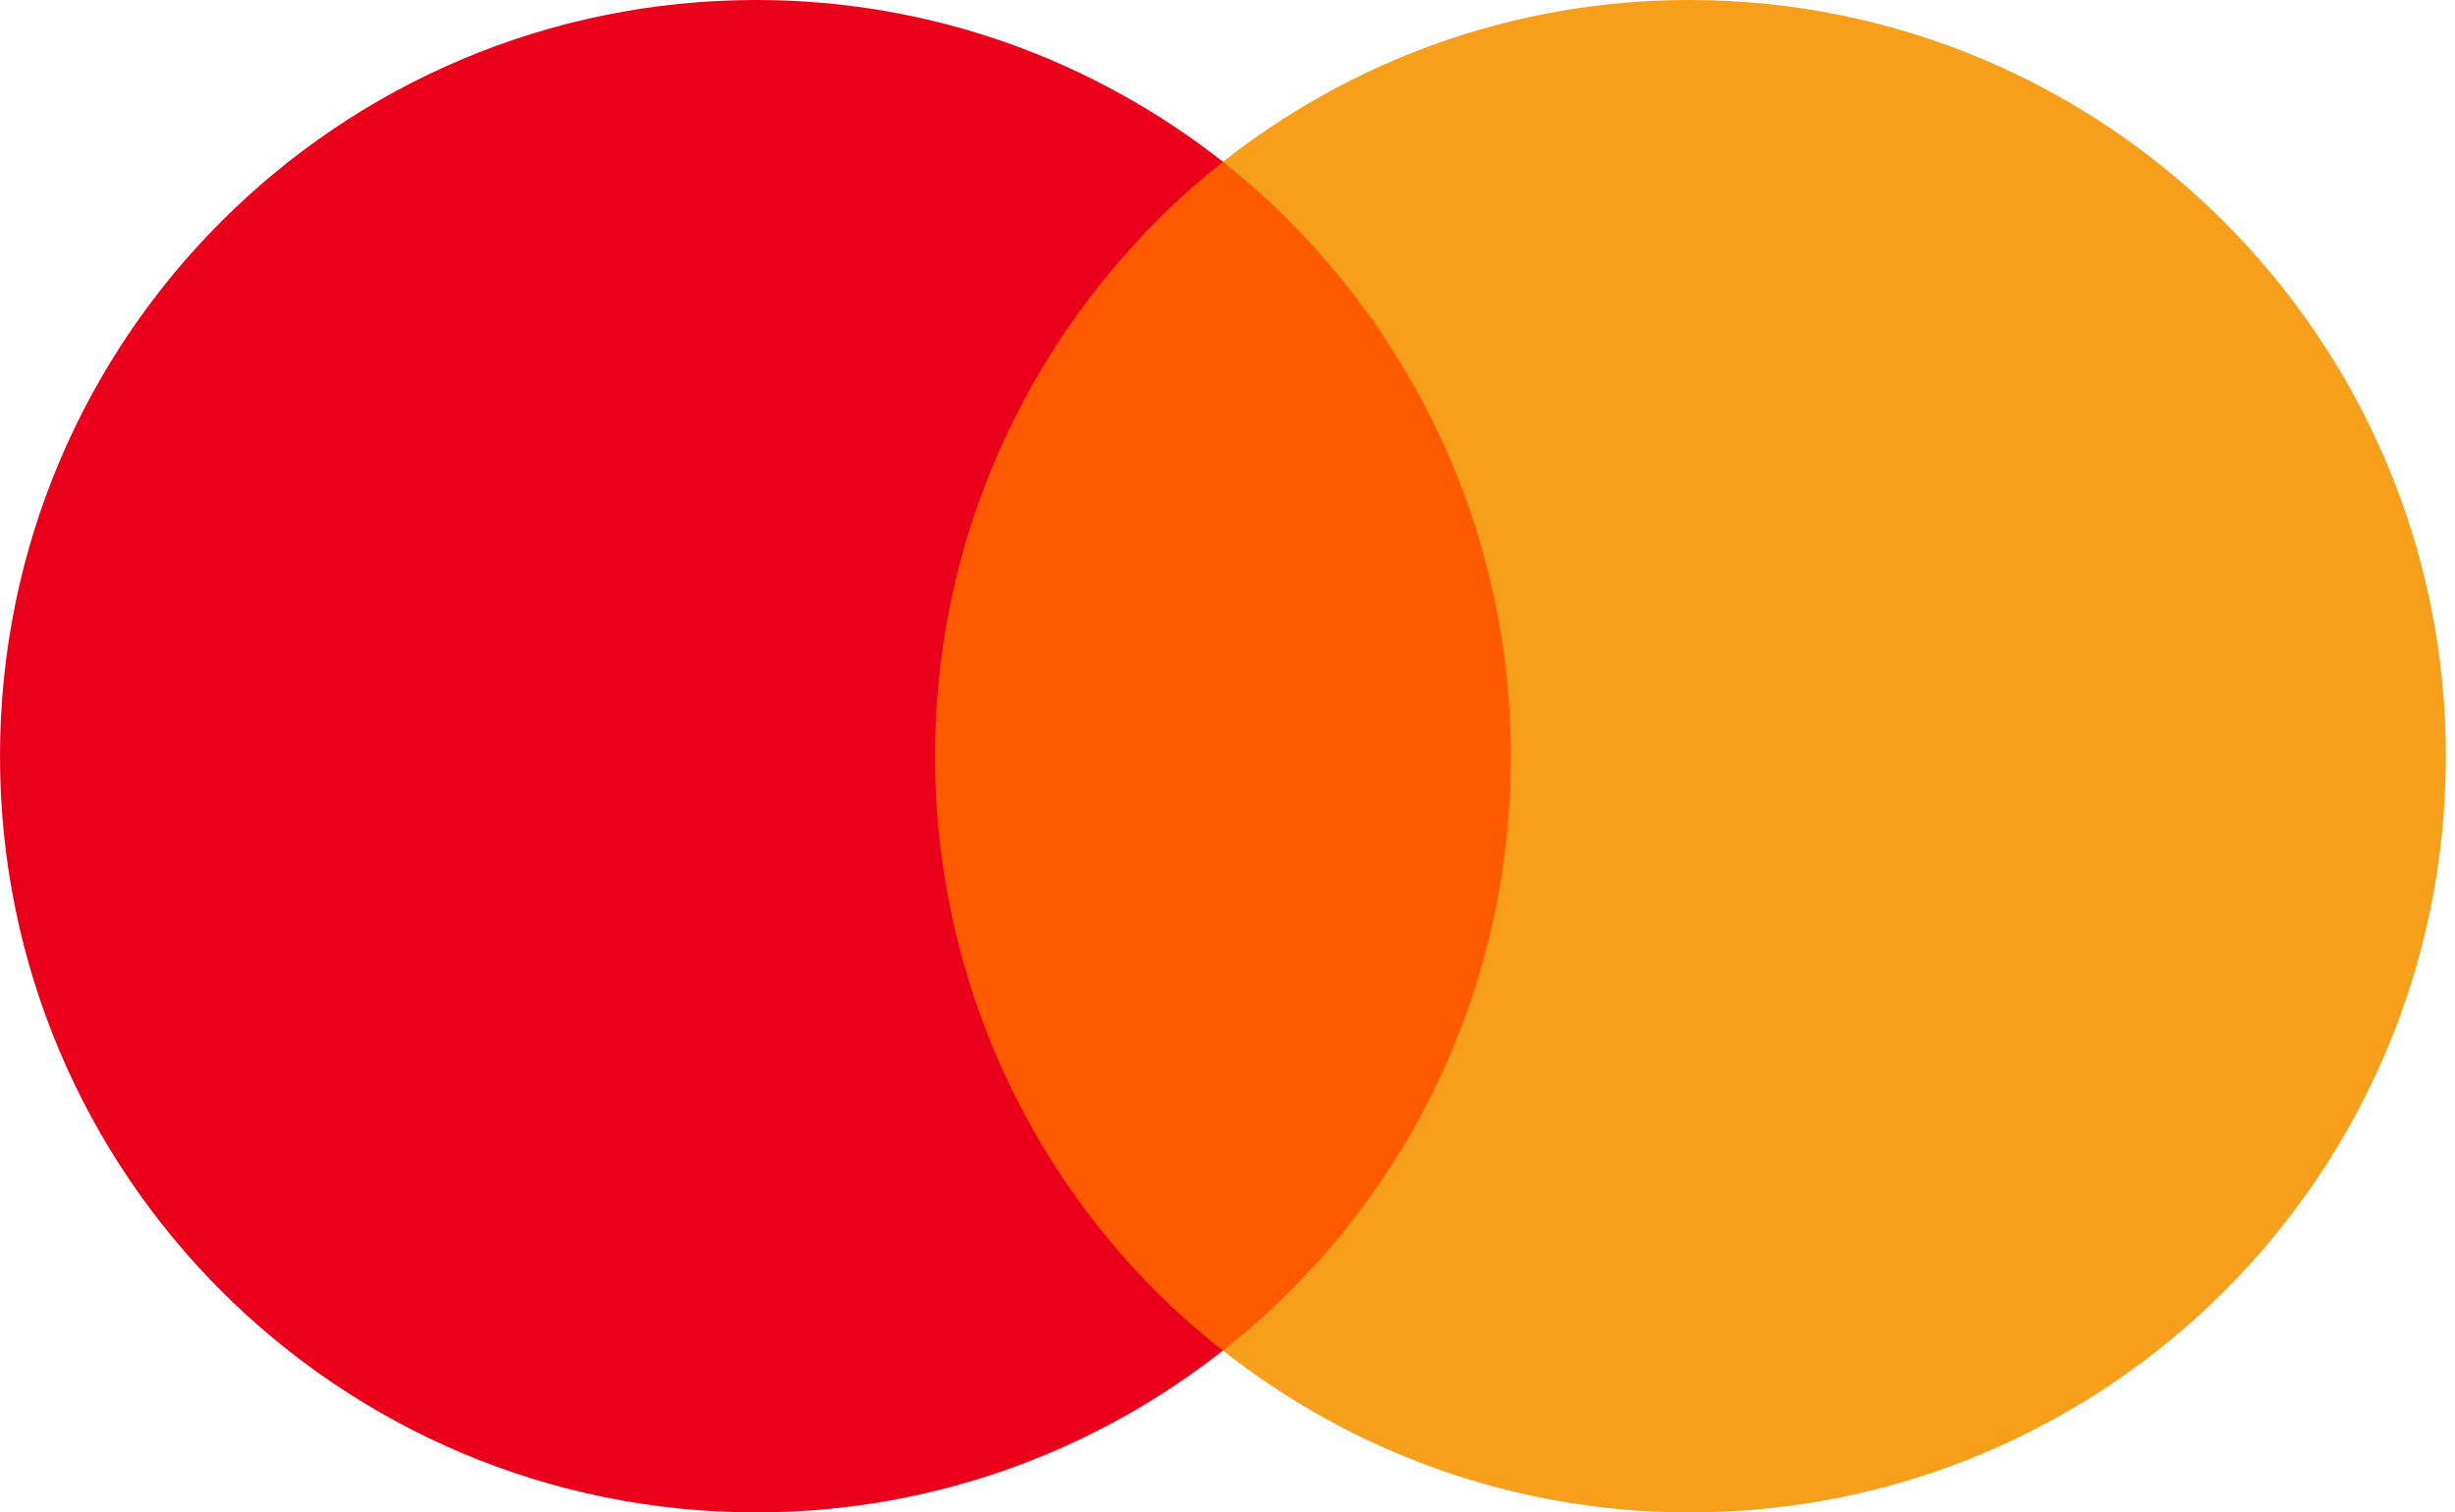
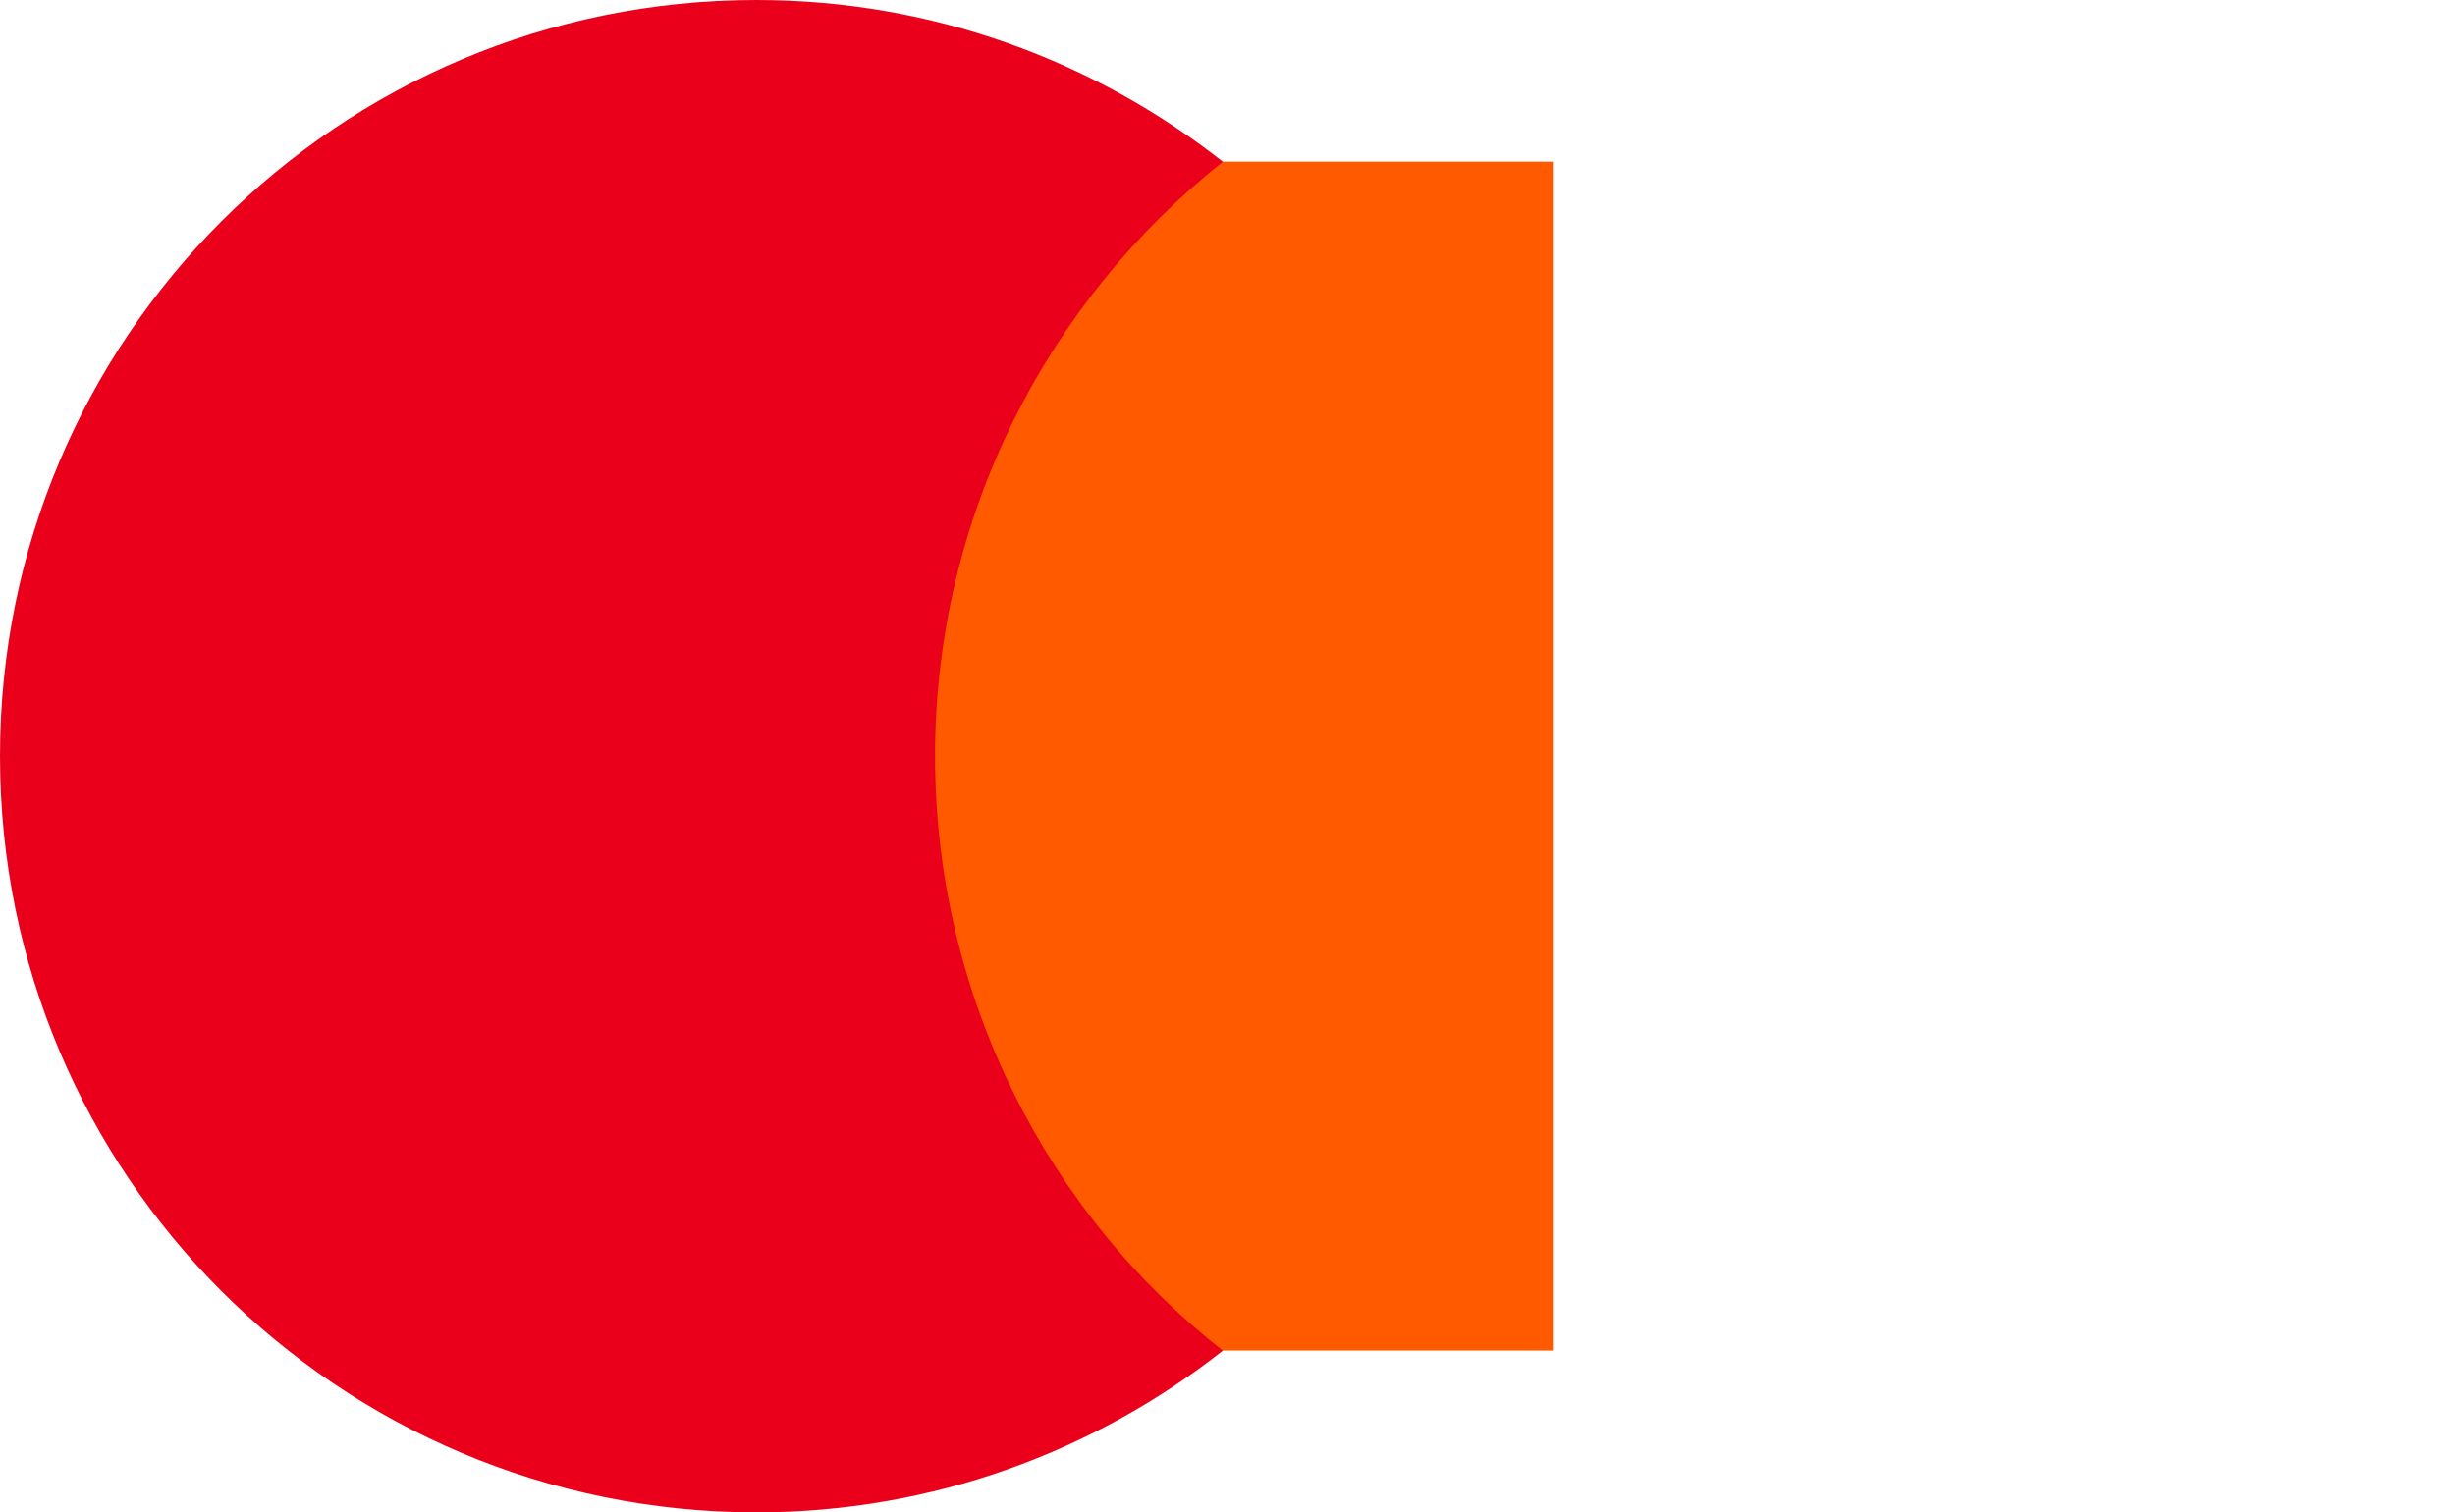
<svg xmlns="http://www.w3.org/2000/svg" width="99" height="61" viewBox="0 0 99 61" fill="none">
  <path d="M62.62 6.521H35.93V54.472H62.62V6.521Z" fill="#FF5A00" />
  <path d="M37.706 30.5C37.706 20.758 42.285 12.111 49.313 6.524C44.141 2.458 37.617 0 30.5 0C13.641 0 0 13.641 0 30.5C0 47.359 13.641 61 30.5 61C37.617 61 44.141 58.542 49.313 54.476C42.276 48.968 37.706 40.242 37.706 30.5Z" fill="#EB001B" />
-   <path d="M98.631 30.5C98.631 47.359 84.99 61 68.131 61C61.014 61 54.49 58.542 49.318 54.476C56.434 48.879 60.925 40.242 60.925 30.5C60.925 20.758 56.346 12.111 49.318 6.524C54.48 2.458 61.004 0 68.121 0C84.99 0 98.631 13.73 98.631 30.5Z" fill="#F79E1B" />
</svg>